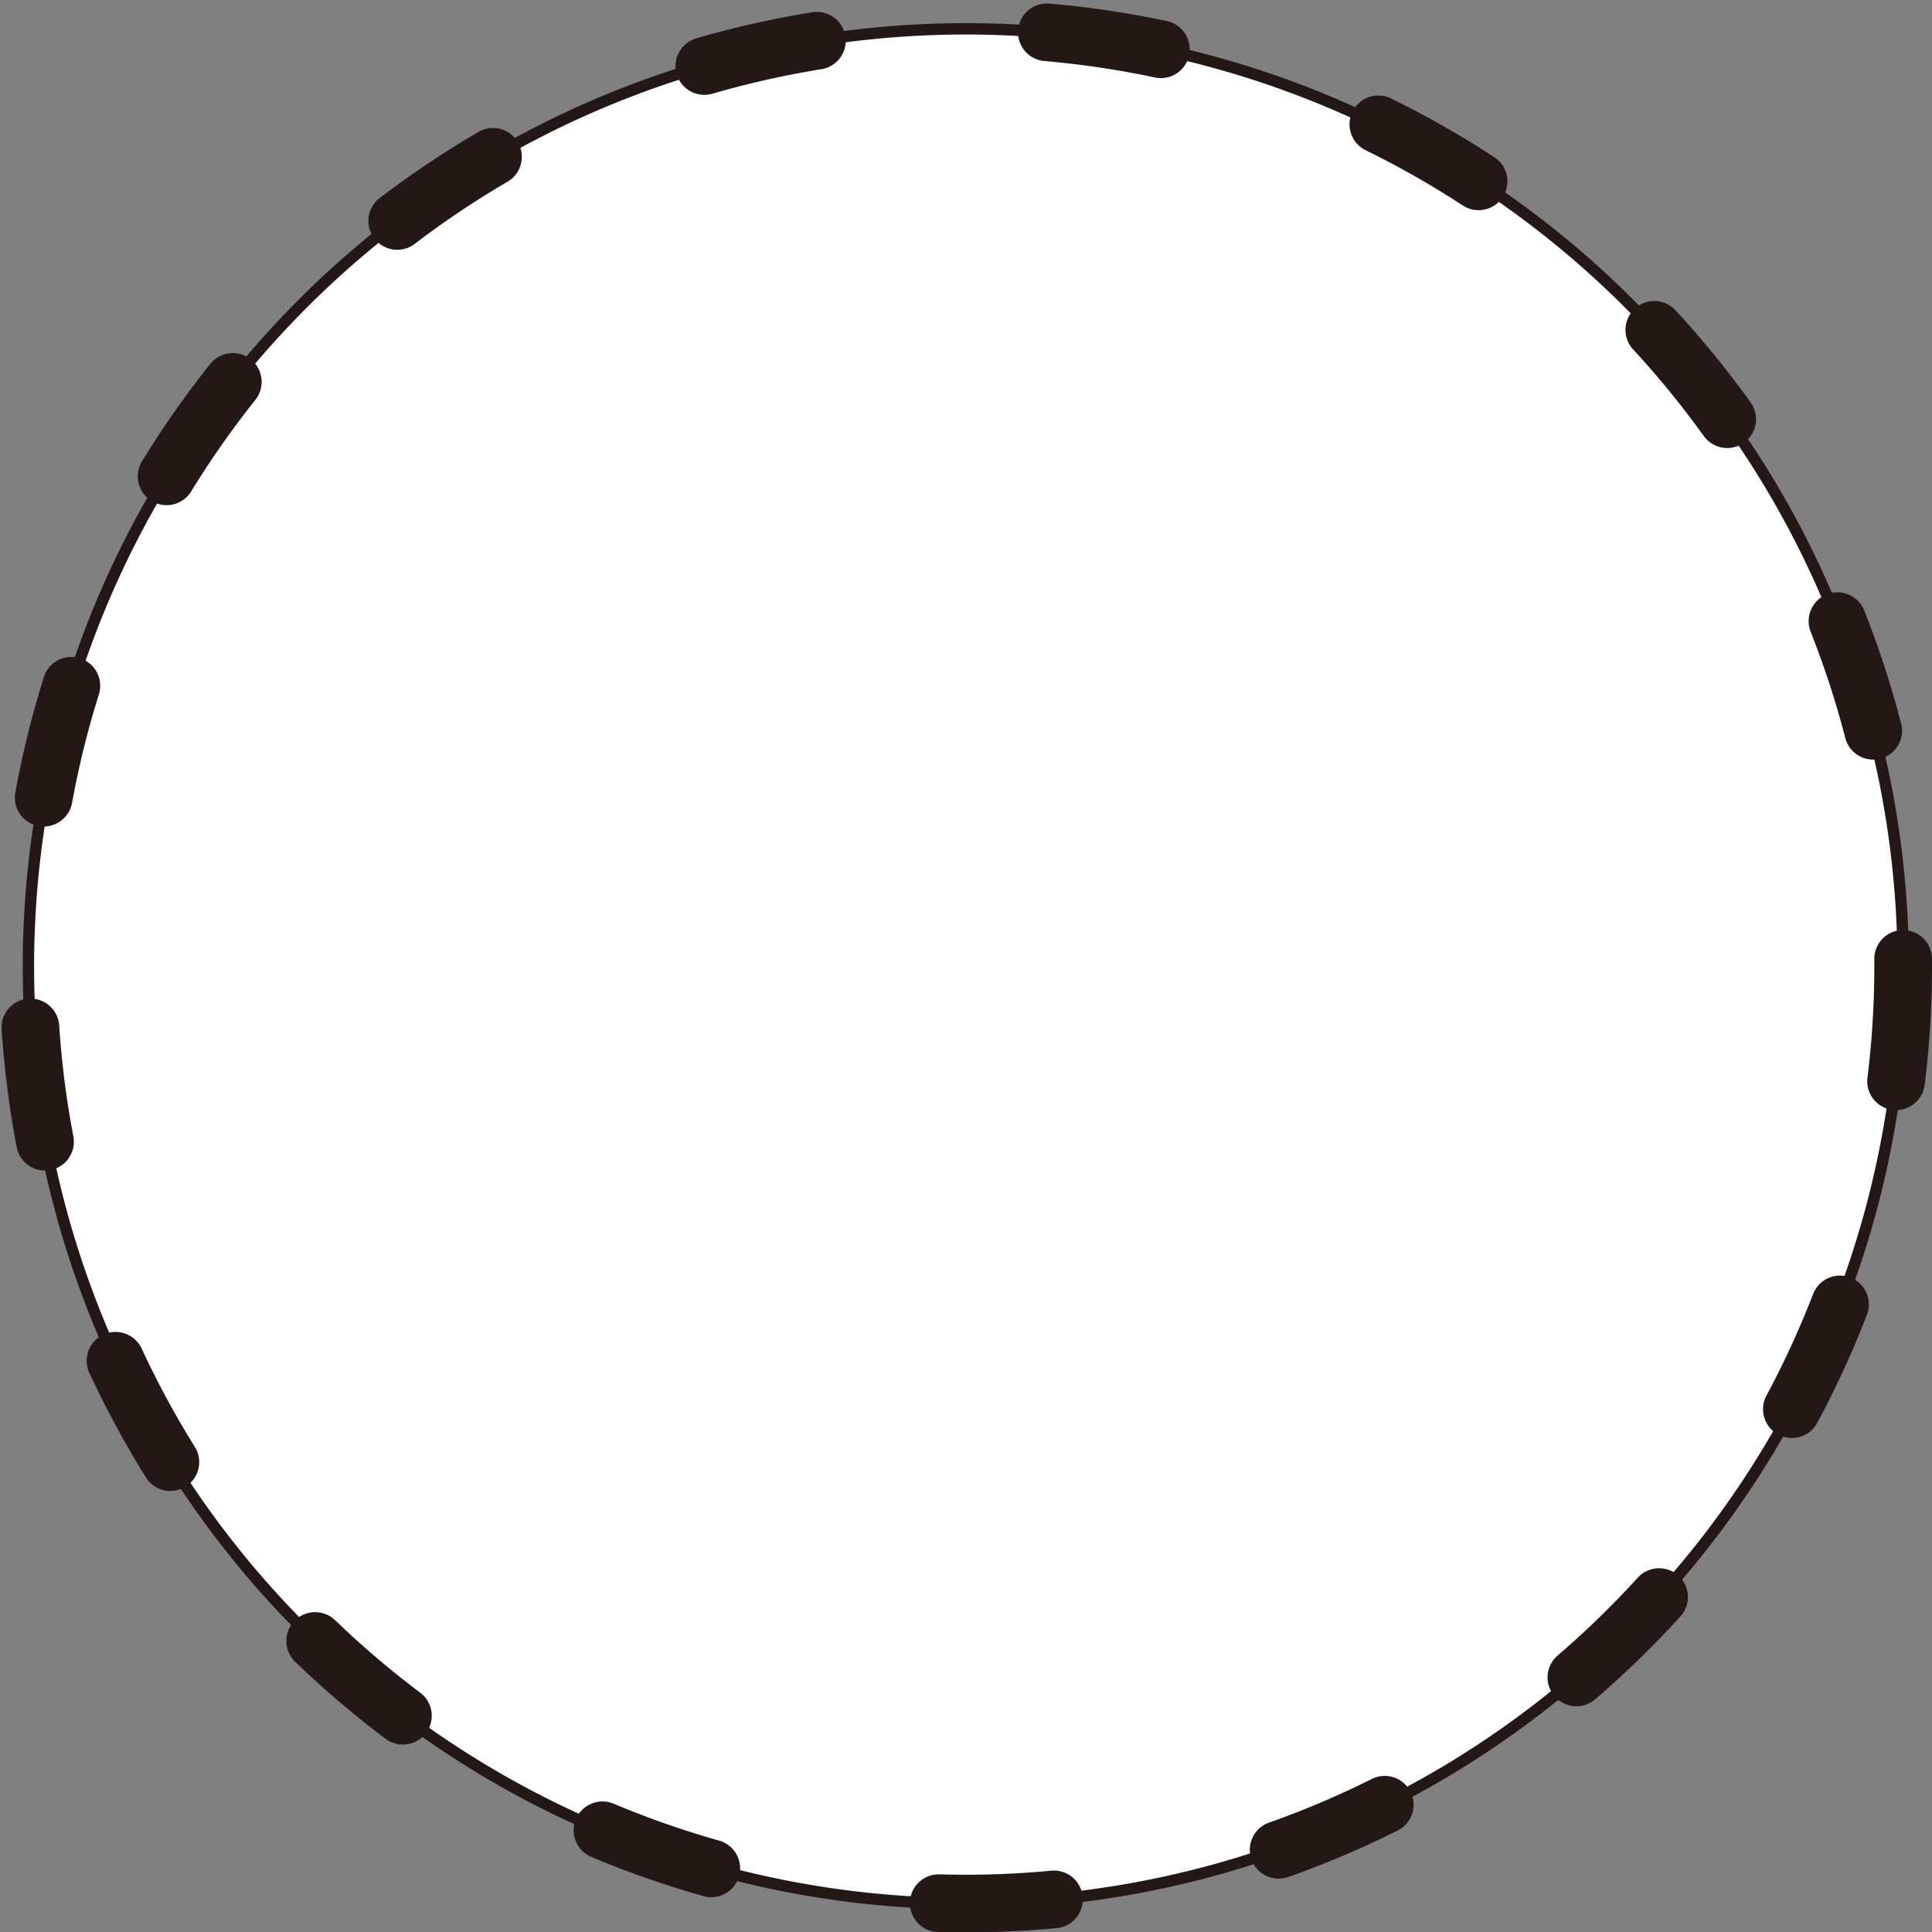
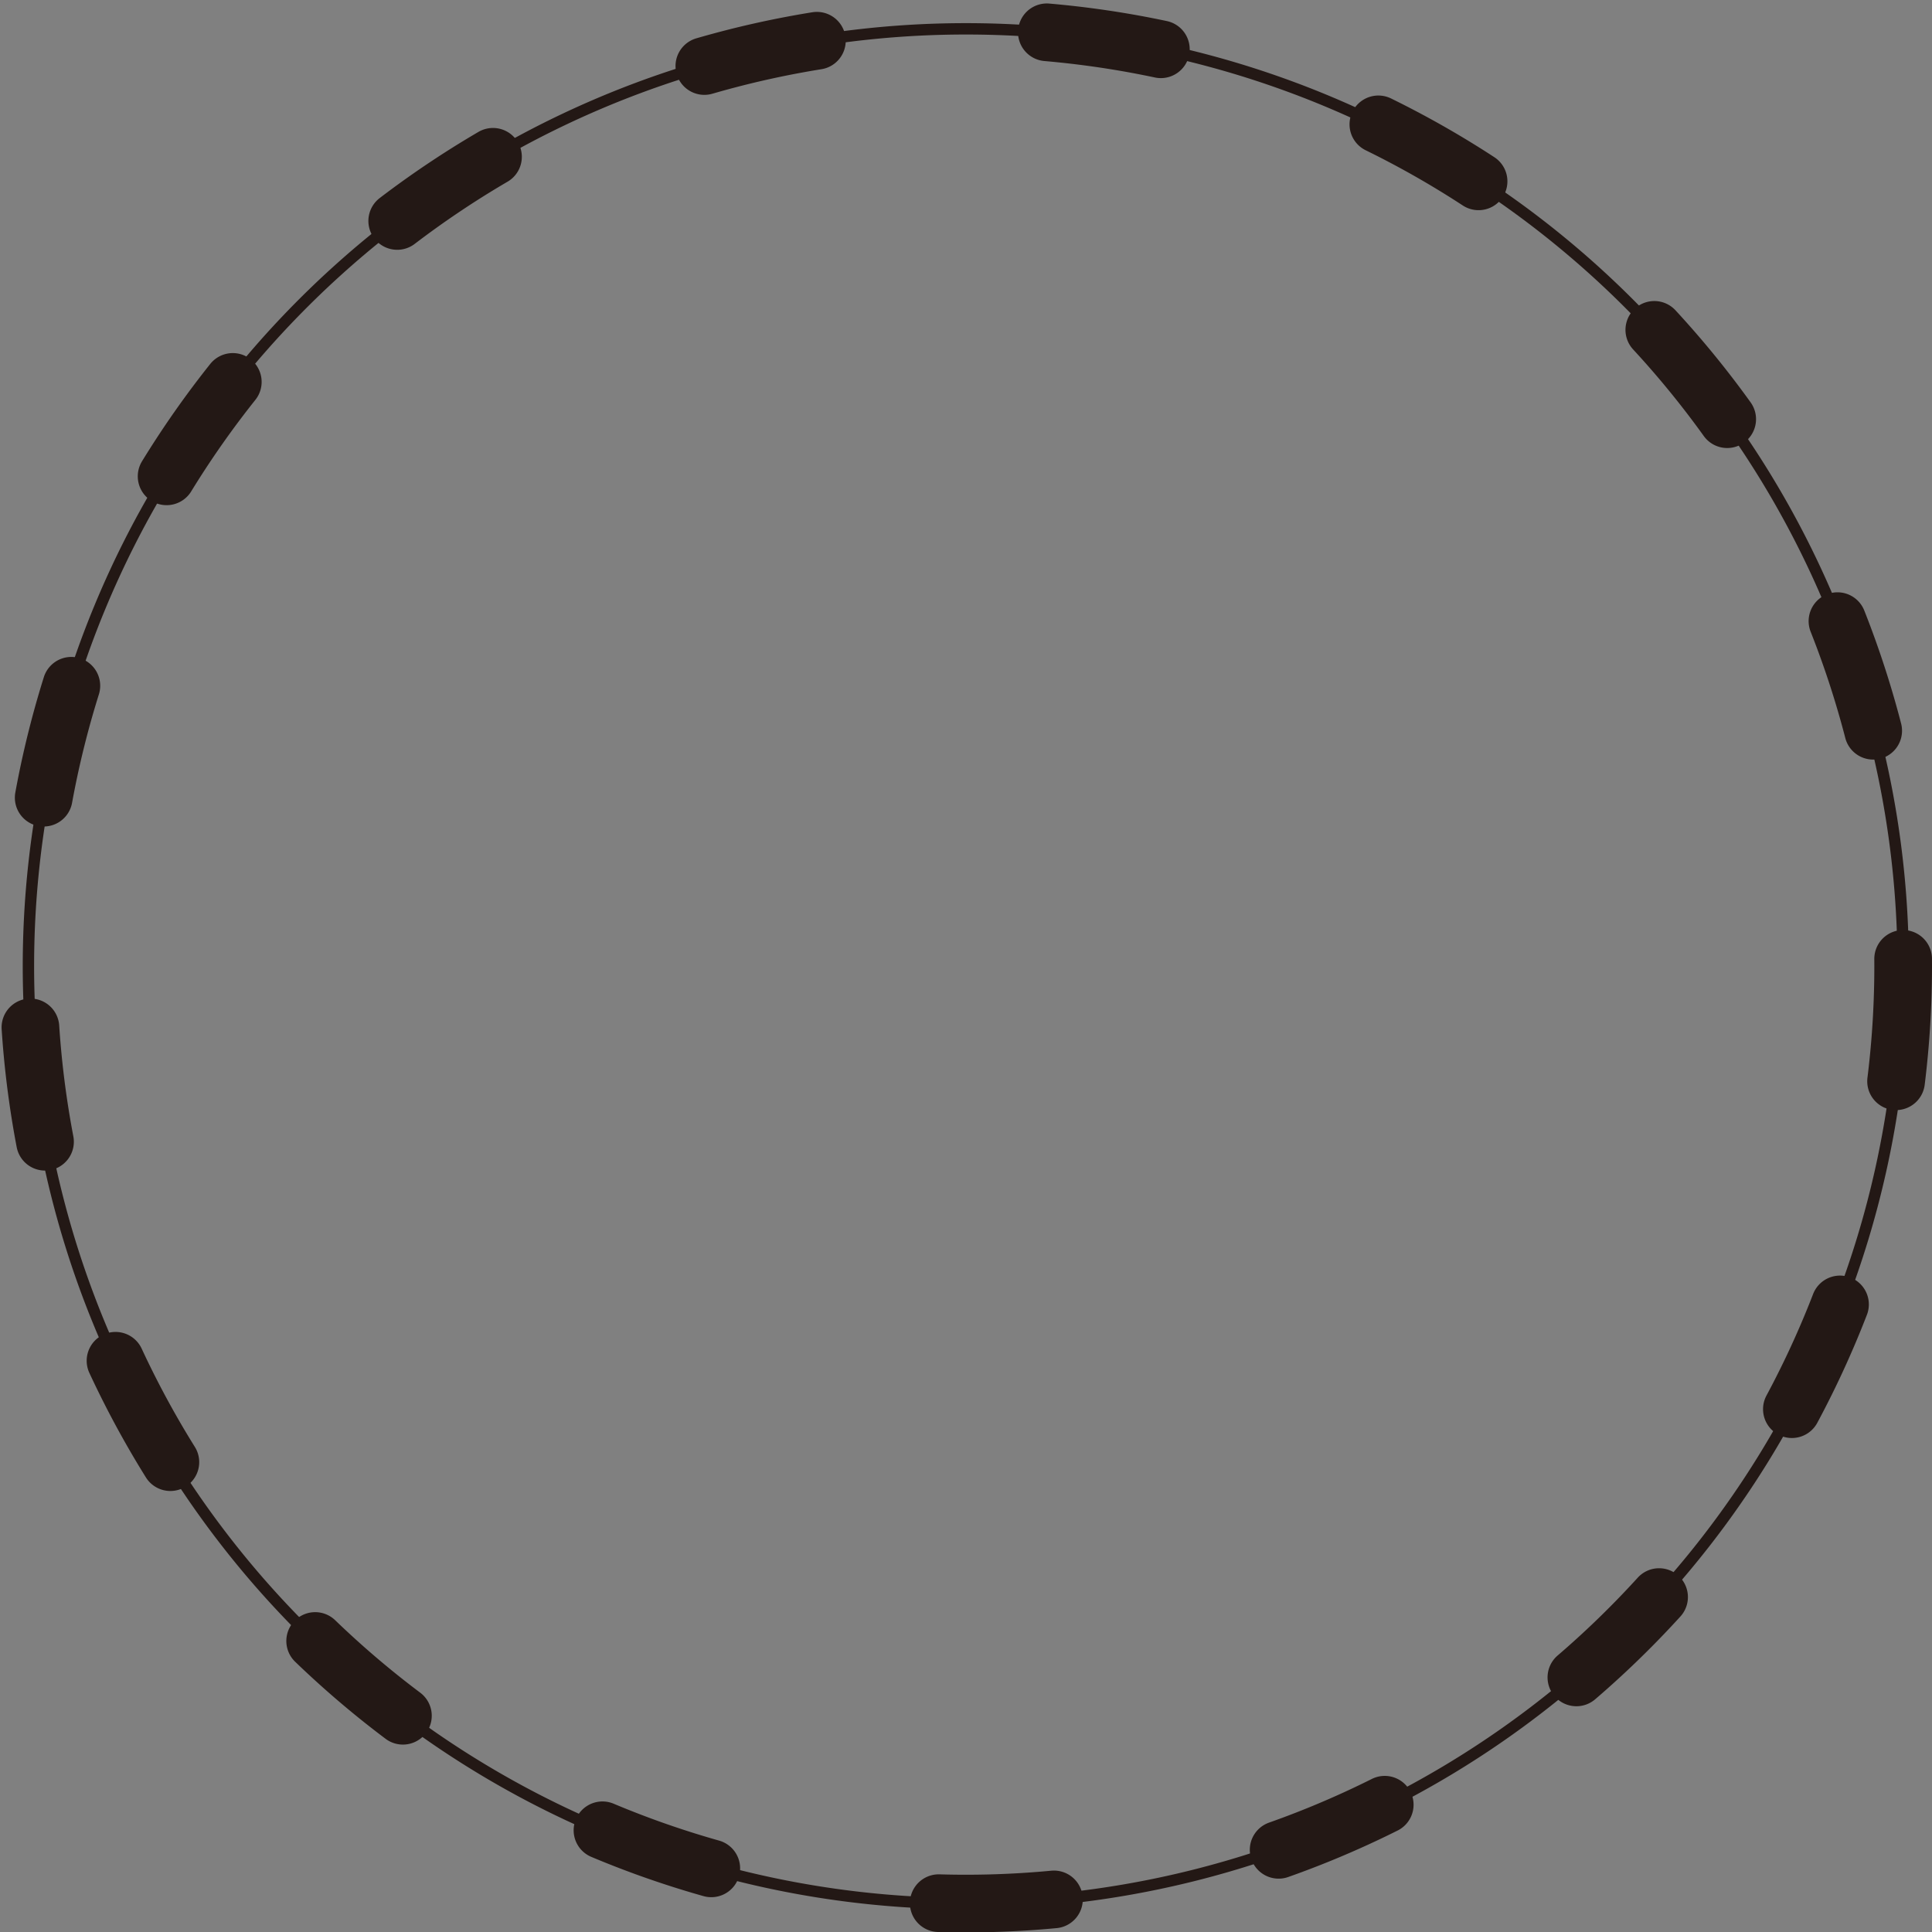
<svg xmlns="http://www.w3.org/2000/svg" id="レイヤー_1" data-name="レイヤー 1" width="16.78mm" height="16.78mm" viewBox="0 0 47.57 47.57">
  <rect x="0" y="0" width="47.57" height="47.57" fill="#808080" stroke="none" />
  <defs>
    <style>.cls-1{fill:#fff;}.cls-2,.cls-3{fill:none;stroke:#231815;stroke-linecap:round;stroke-miterlimit:10;}.cls-2{stroke-width:1.42px;stroke-dasharray:2.84 5.68;}.cls-3{stroke-width:0.28px;}</style>
  </defs>
-   <path class="cls-1" d="M53.65,30.58A23.08,23.08,0,1,1,30.58,7.5,23.07,23.07,0,0,1,53.65,30.58Z" transform="translate(-6.79 -6.79)" />
  <path class="cls-2" d="M53.65,30.58A23.08,23.08,0,1,1,30.58,7.5,23.07,23.07,0,0,1,53.65,30.58Z" transform="translate(-6.79 -6.79)" />
  <path class="cls-3" d="M53.65,30.58A23.08,23.08,0,1,1,30.58,7.5,23.07,23.07,0,0,1,53.65,30.58Z" transform="translate(-6.79 -6.79)" />
</svg>